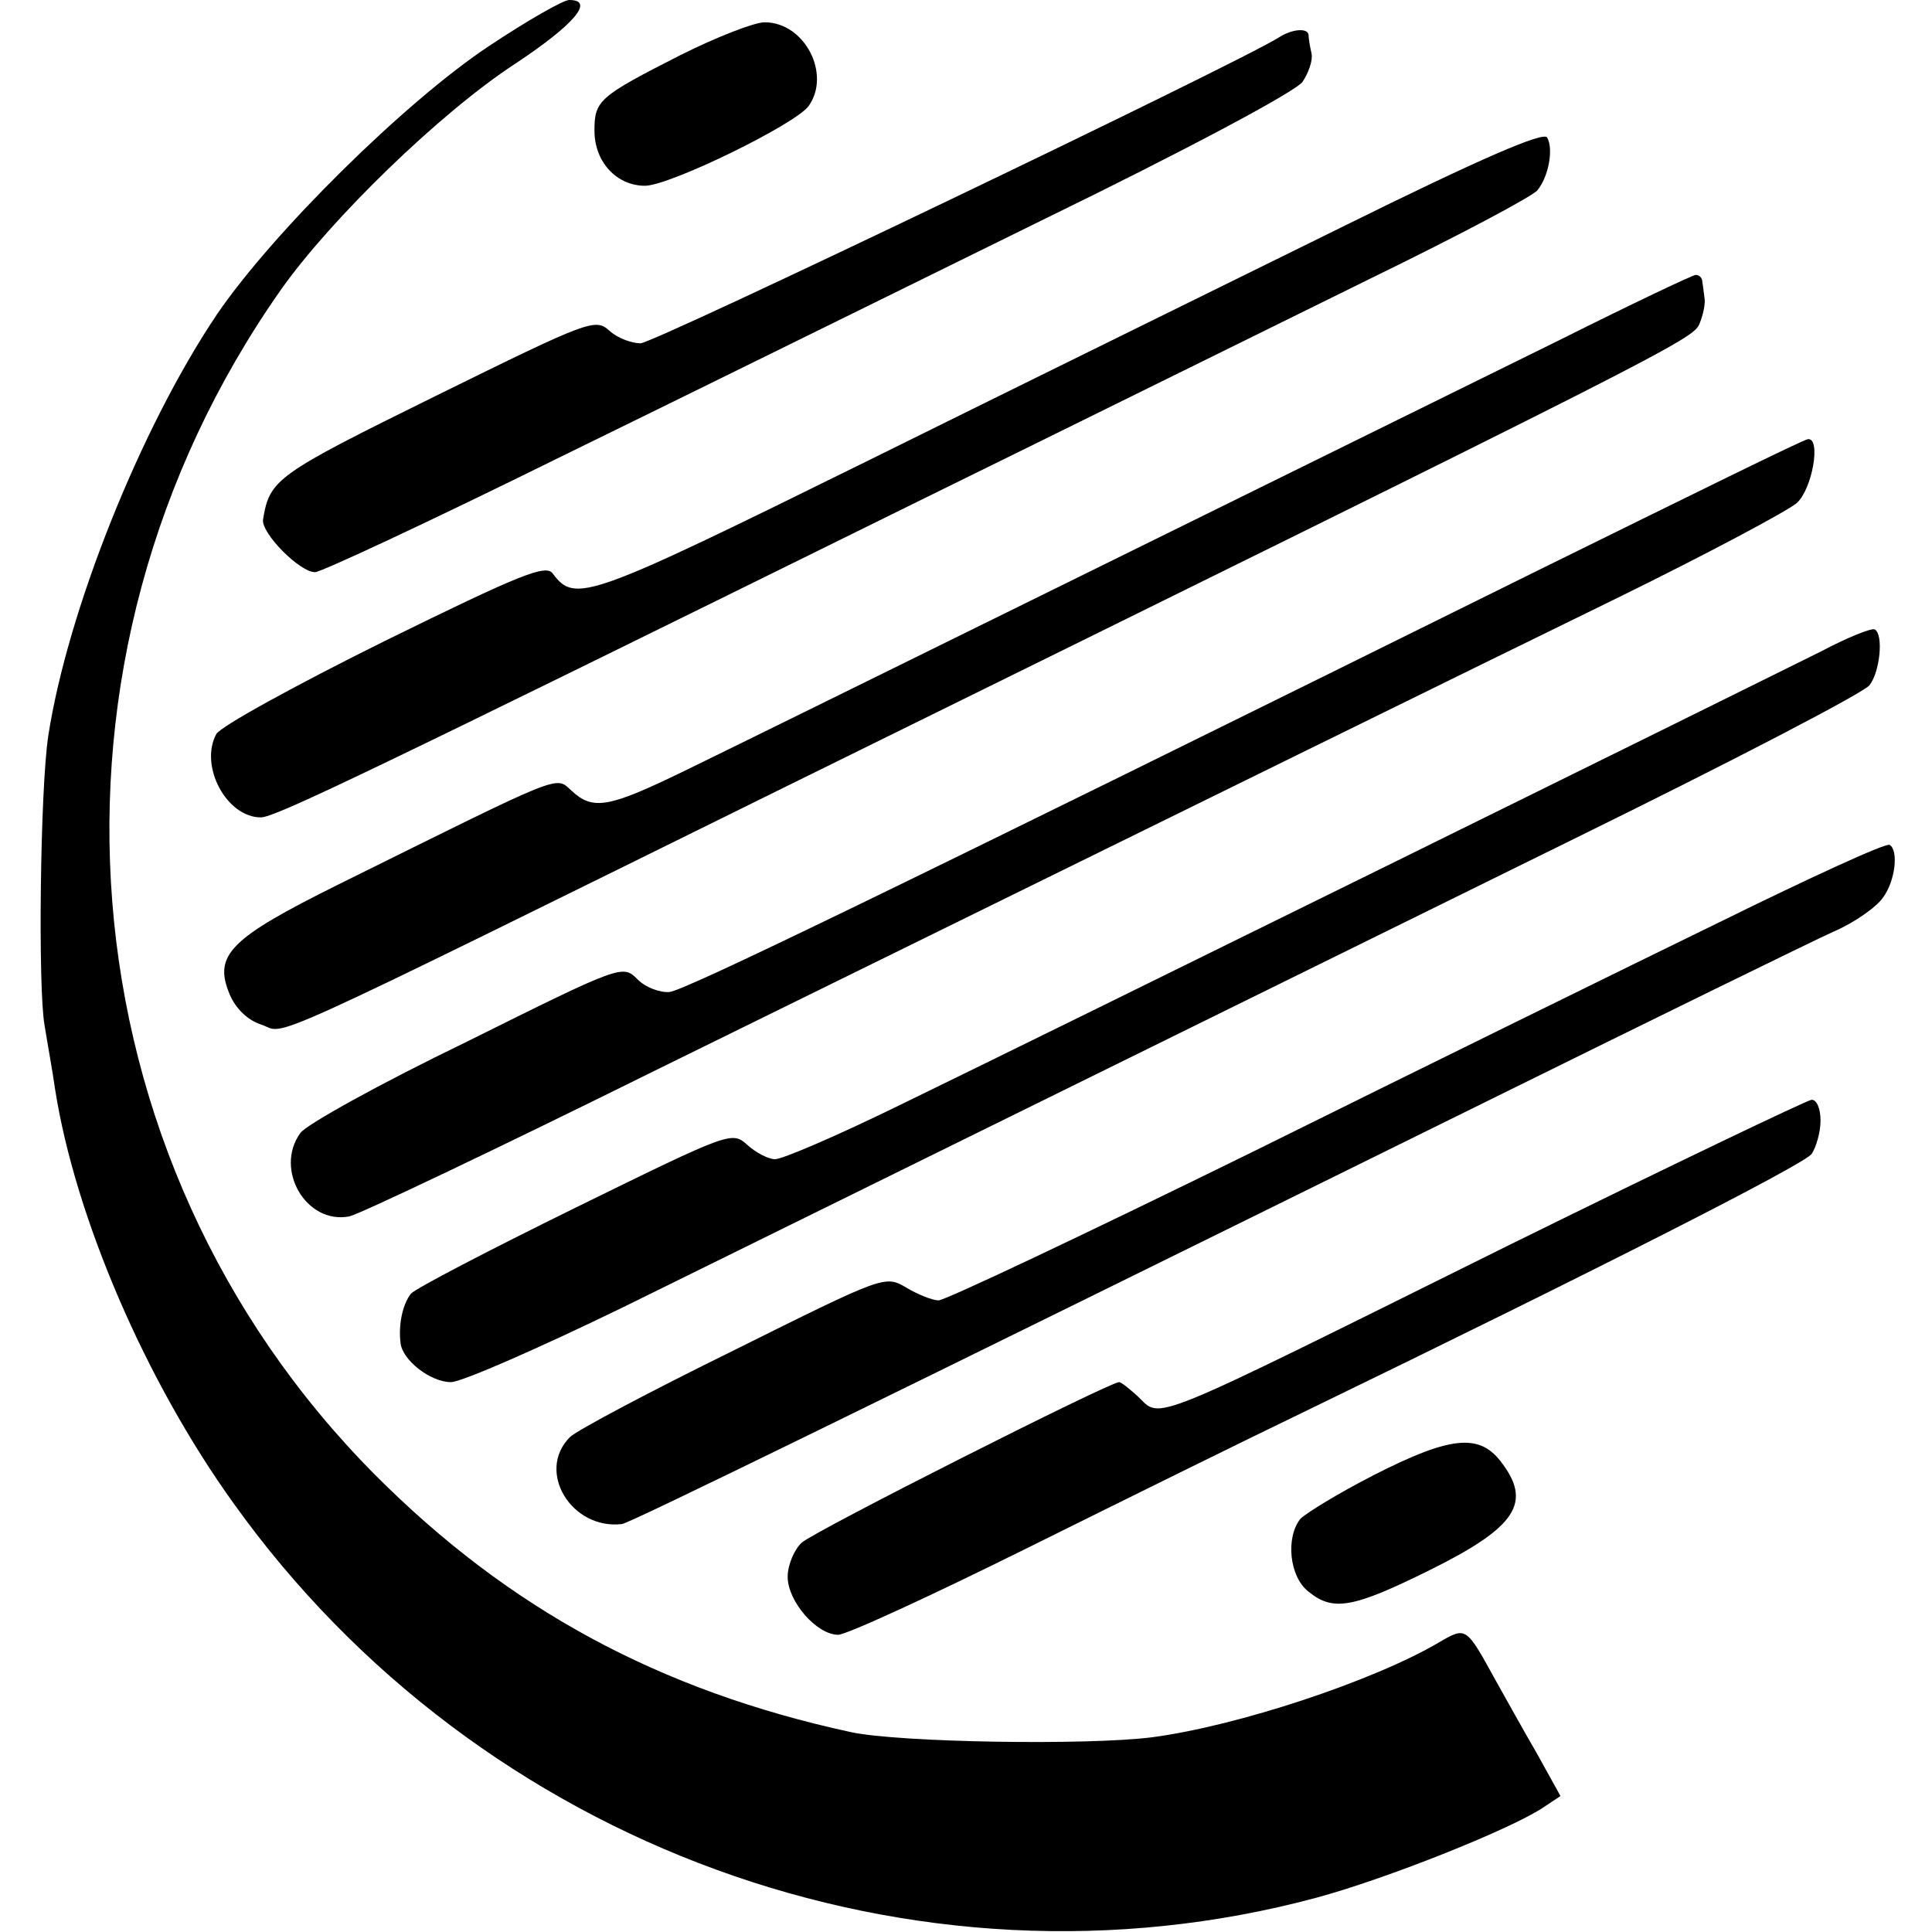
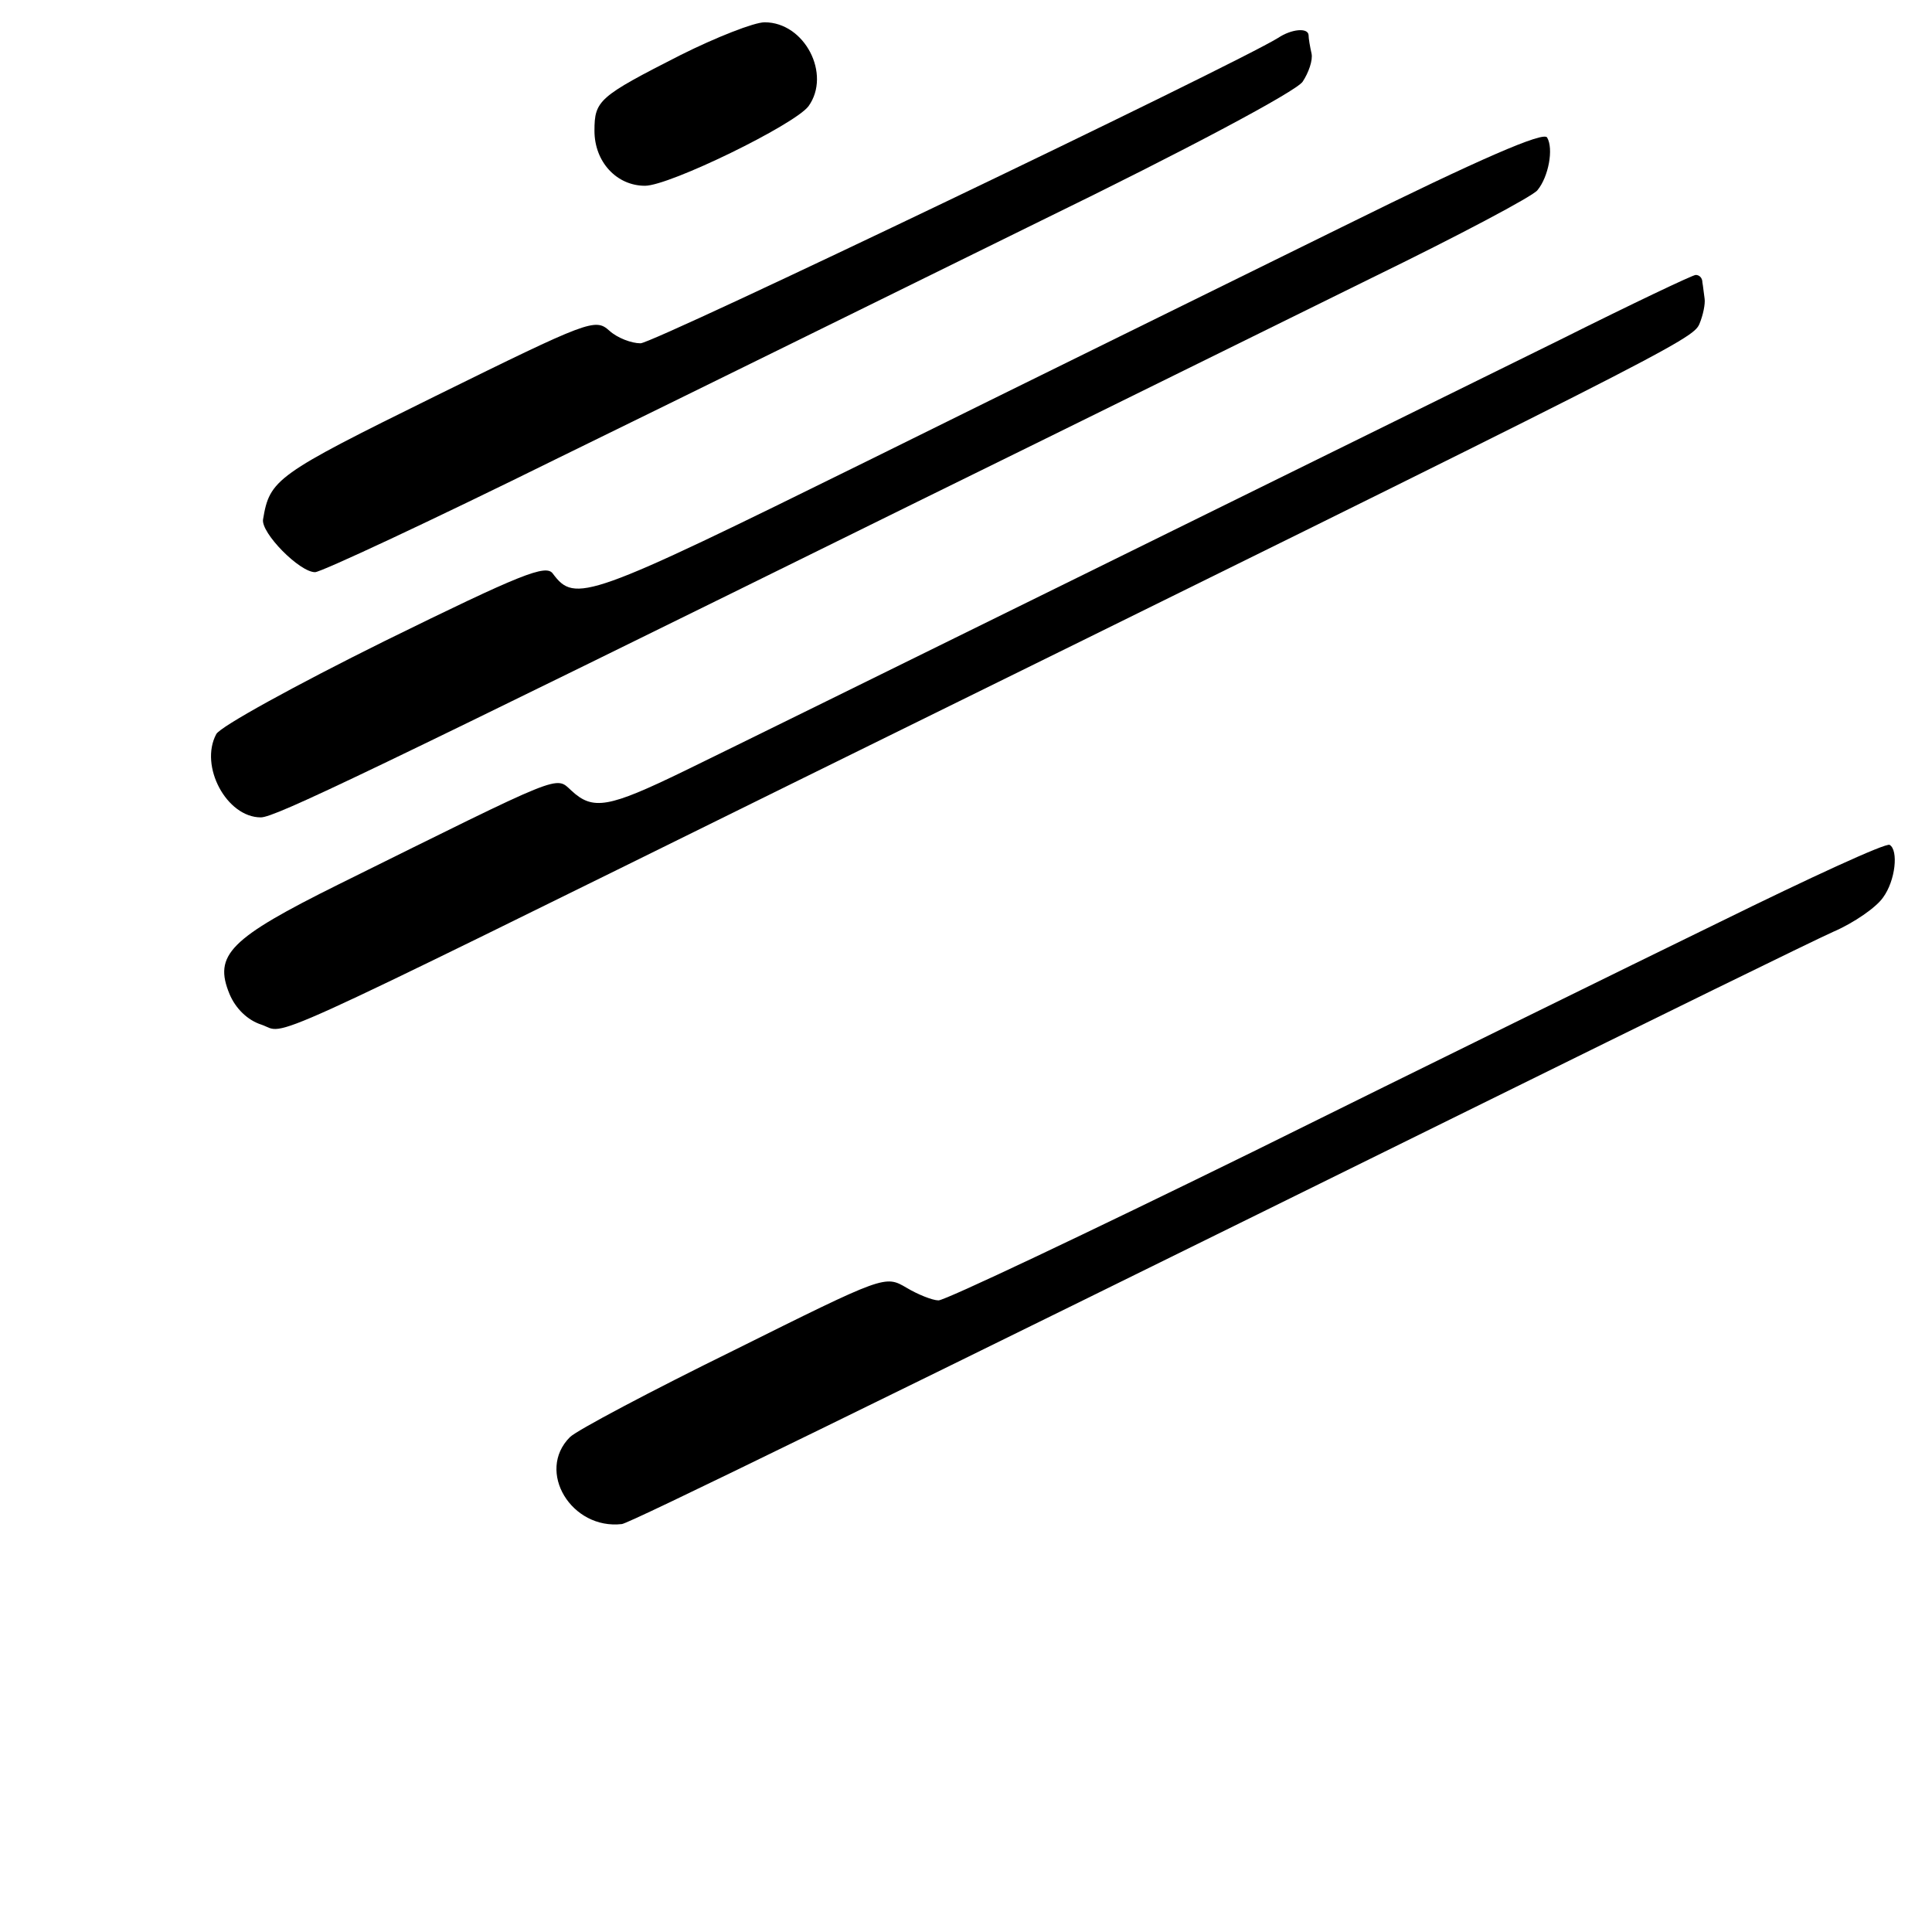
<svg xmlns="http://www.w3.org/2000/svg" version="1.0" width="260pt" height="260pt" viewBox="0 0 260 260" preserveAspectRatio="xMidYMid meet">
  <g transform="translate(0,260) scale(0.1,-0.1)" fill="#000000" stroke="none">
-     <path d="M658 2538 c-113 -75 -291 -251 -366 -361 -103 -153 -201 -399 -227 -567 -11 -72 -14 -341 -5 -390 4 -25 11 -63 14 -85 27 -173 122 -394 241 -559 330 -461 916 -675 1456 -530 93 25 259 91 305 121 l24 16 -31 56 c-18 31 -43 76 -57 101 -39 71 -39 71 -75 50 -88 -52 -272 -113 -387 -128 -88 -11 -340 -7 -405 7 -258 56 -461 166 -641 347 -423 426 -476 1096 -126 1594 67 95 214 238 315 304 80 53 108 86 73 86 -8 0 -57 -28 -108 -62z" />
    <path d="M916 2526 c-110 -56 -116 -61 -116 -102 0 -42 30 -74 68 -74 33 0 201 82 220 107 31 43 -5 113 -59 113 -14 0 -65 -20 -113 -44z" />
    <path d="M1720 2549 c-58 -36 -840 -411 -858 -411 -12 0 -31 7 -42 17 -19 17 -27 14 -234 -88 -215 -106 -223 -112 -232 -166 -3 -18 49 -71 70 -71 8 0 156 69 328 154 172 84 464 228 649 319 197 96 343 174 352 187 8 12 14 29 12 38 -2 9 -4 20 -4 25 -1 10 -23 8 -41 -4z" />
    <path d="M1805 2294 c-148 -73 -435 -214 -637 -314 -379 -187 -394 -192 -424 -152 -9 13 -42 0 -227 -91 -119 -59 -221 -115 -226 -125 -23 -43 14 -112 60 -112 19 0 140 58 884 425 220 108 495 244 611 301 117 57 217 110 223 118 15 18 22 56 13 71 -5 8 -87 -27 -277 -121z" />
-     <path d="M2100 2143 c-266 -131 -1073 -529 -1180 -581 -101 -49 -122 -53 -151 -26 -22 20 -8 25 -313 -126 -147 -73 -169 -95 -147 -148 8 -19 24 -35 43 -41 35 -12 -23 -39 723 329 1172 577 1203 593 1212 614 5 12 8 27 7 34 -1 6 -2 17 -3 22 0 6 -4 10 -9 10 -4 0 -86 -39 -182 -87z" />
-     <path d="M2075 1835 c-901 -446 -1152 -567 -1174 -570 -13 -1 -32 6 -43 17 -20 20 -21 20 -230 -84 -116 -56 -217 -112 -224 -123 -35 -49 8 -123 66 -112 14 3 201 92 415 198 757 372 1082 532 1295 636 118 58 225 115 238 126 21 19 33 88 15 86 -5 0 -165 -79 -358 -174z" />
-     <path d="M2450 1723 c-80 -40 -1051 -519 -1247 -614 -78 -38 -150 -69 -160 -69 -9 0 -26 9 -37 19 -21 19 -23 18 -231 -84 -116 -57 -216 -109 -222 -116 -11 -14 -17 -41 -14 -66 2 -23 40 -53 68 -53 14 0 119 46 232 101 195 96 339 167 1275 628 214 105 395 199 402 209 14 18 19 68 7 75 -5 2 -37 -11 -73 -30z" />
+     <path d="M2100 2143 c-266 -131 -1073 -529 -1180 -581 -101 -49 -122 -53 -151 -26 -22 20 -8 25 -313 -126 -147 -73 -169 -95 -147 -148 8 -19 24 -35 43 -41 35 -12 -23 -39 723 329 1172 577 1203 593 1212 614 5 12 8 27 7 34 -1 6 -2 17 -3 22 0 6 -4 10 -9 10 -4 0 -86 -39 -182 -87" />
    <path d="M2314 1359 c-121 -59 -404 -198 -628 -309 -224 -110 -414 -200 -423 -200 -8 0 -28 8 -43 17 -29 17 -29 17 -232 -84 -112 -55 -212 -108 -221 -117 -46 -46 2 -125 70 -117 12 2 315 150 1158 566 231 114 443 218 472 231 28 12 58 33 67 46 17 23 21 64 9 71 -5 3 -107 -44 -229 -104z" />
-     <path d="M2030 924 c-496 -246 -466 -234 -499 -203 -11 10 -22 19 -25 19 -13 0 -411 -201 -427 -216 -10 -9 -19 -30 -19 -46 0 -33 39 -78 68 -78 11 0 124 52 253 116 129 64 297 147 374 184 398 193 671 332 683 347 6 9 12 29 12 45 0 16 -5 28 -12 28 -7 -1 -191 -89 -408 -196z" />
-     <path d="M1849 615 c-47 -24 -91 -51 -99 -59 -20 -25 -15 -78 11 -98 33 -27 60 -22 163 29 117 58 139 91 95 147 -29 37 -68 33 -170 -19z" />
  </g>
</svg>